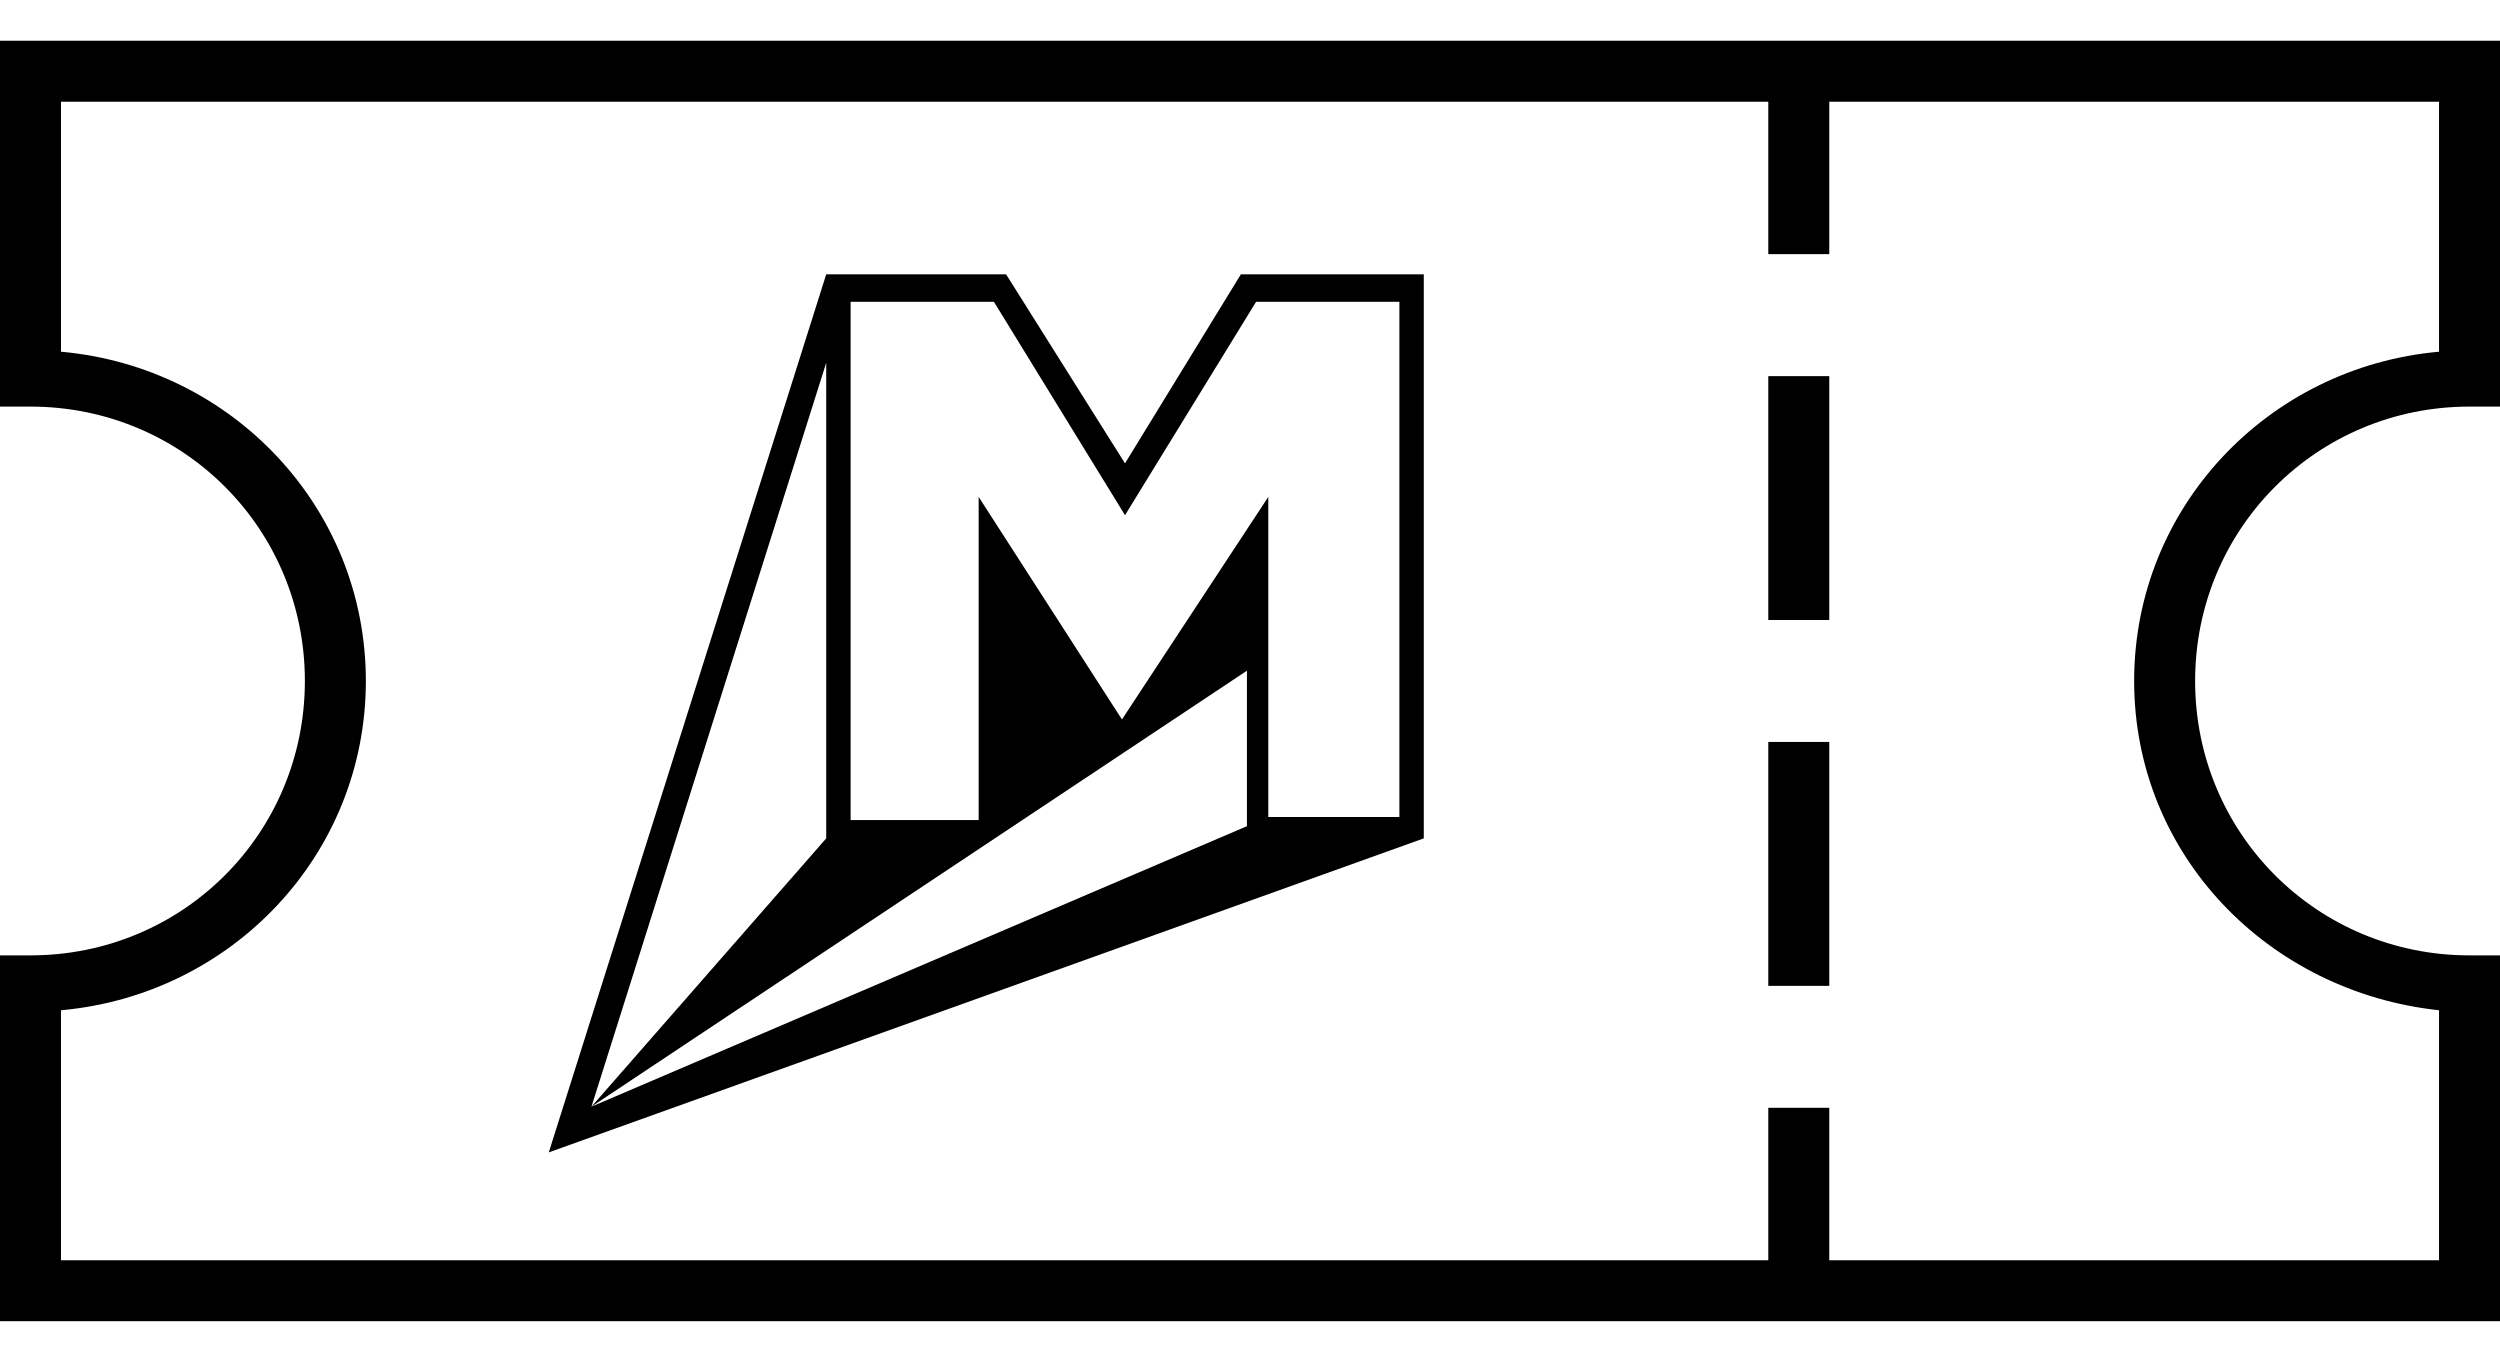
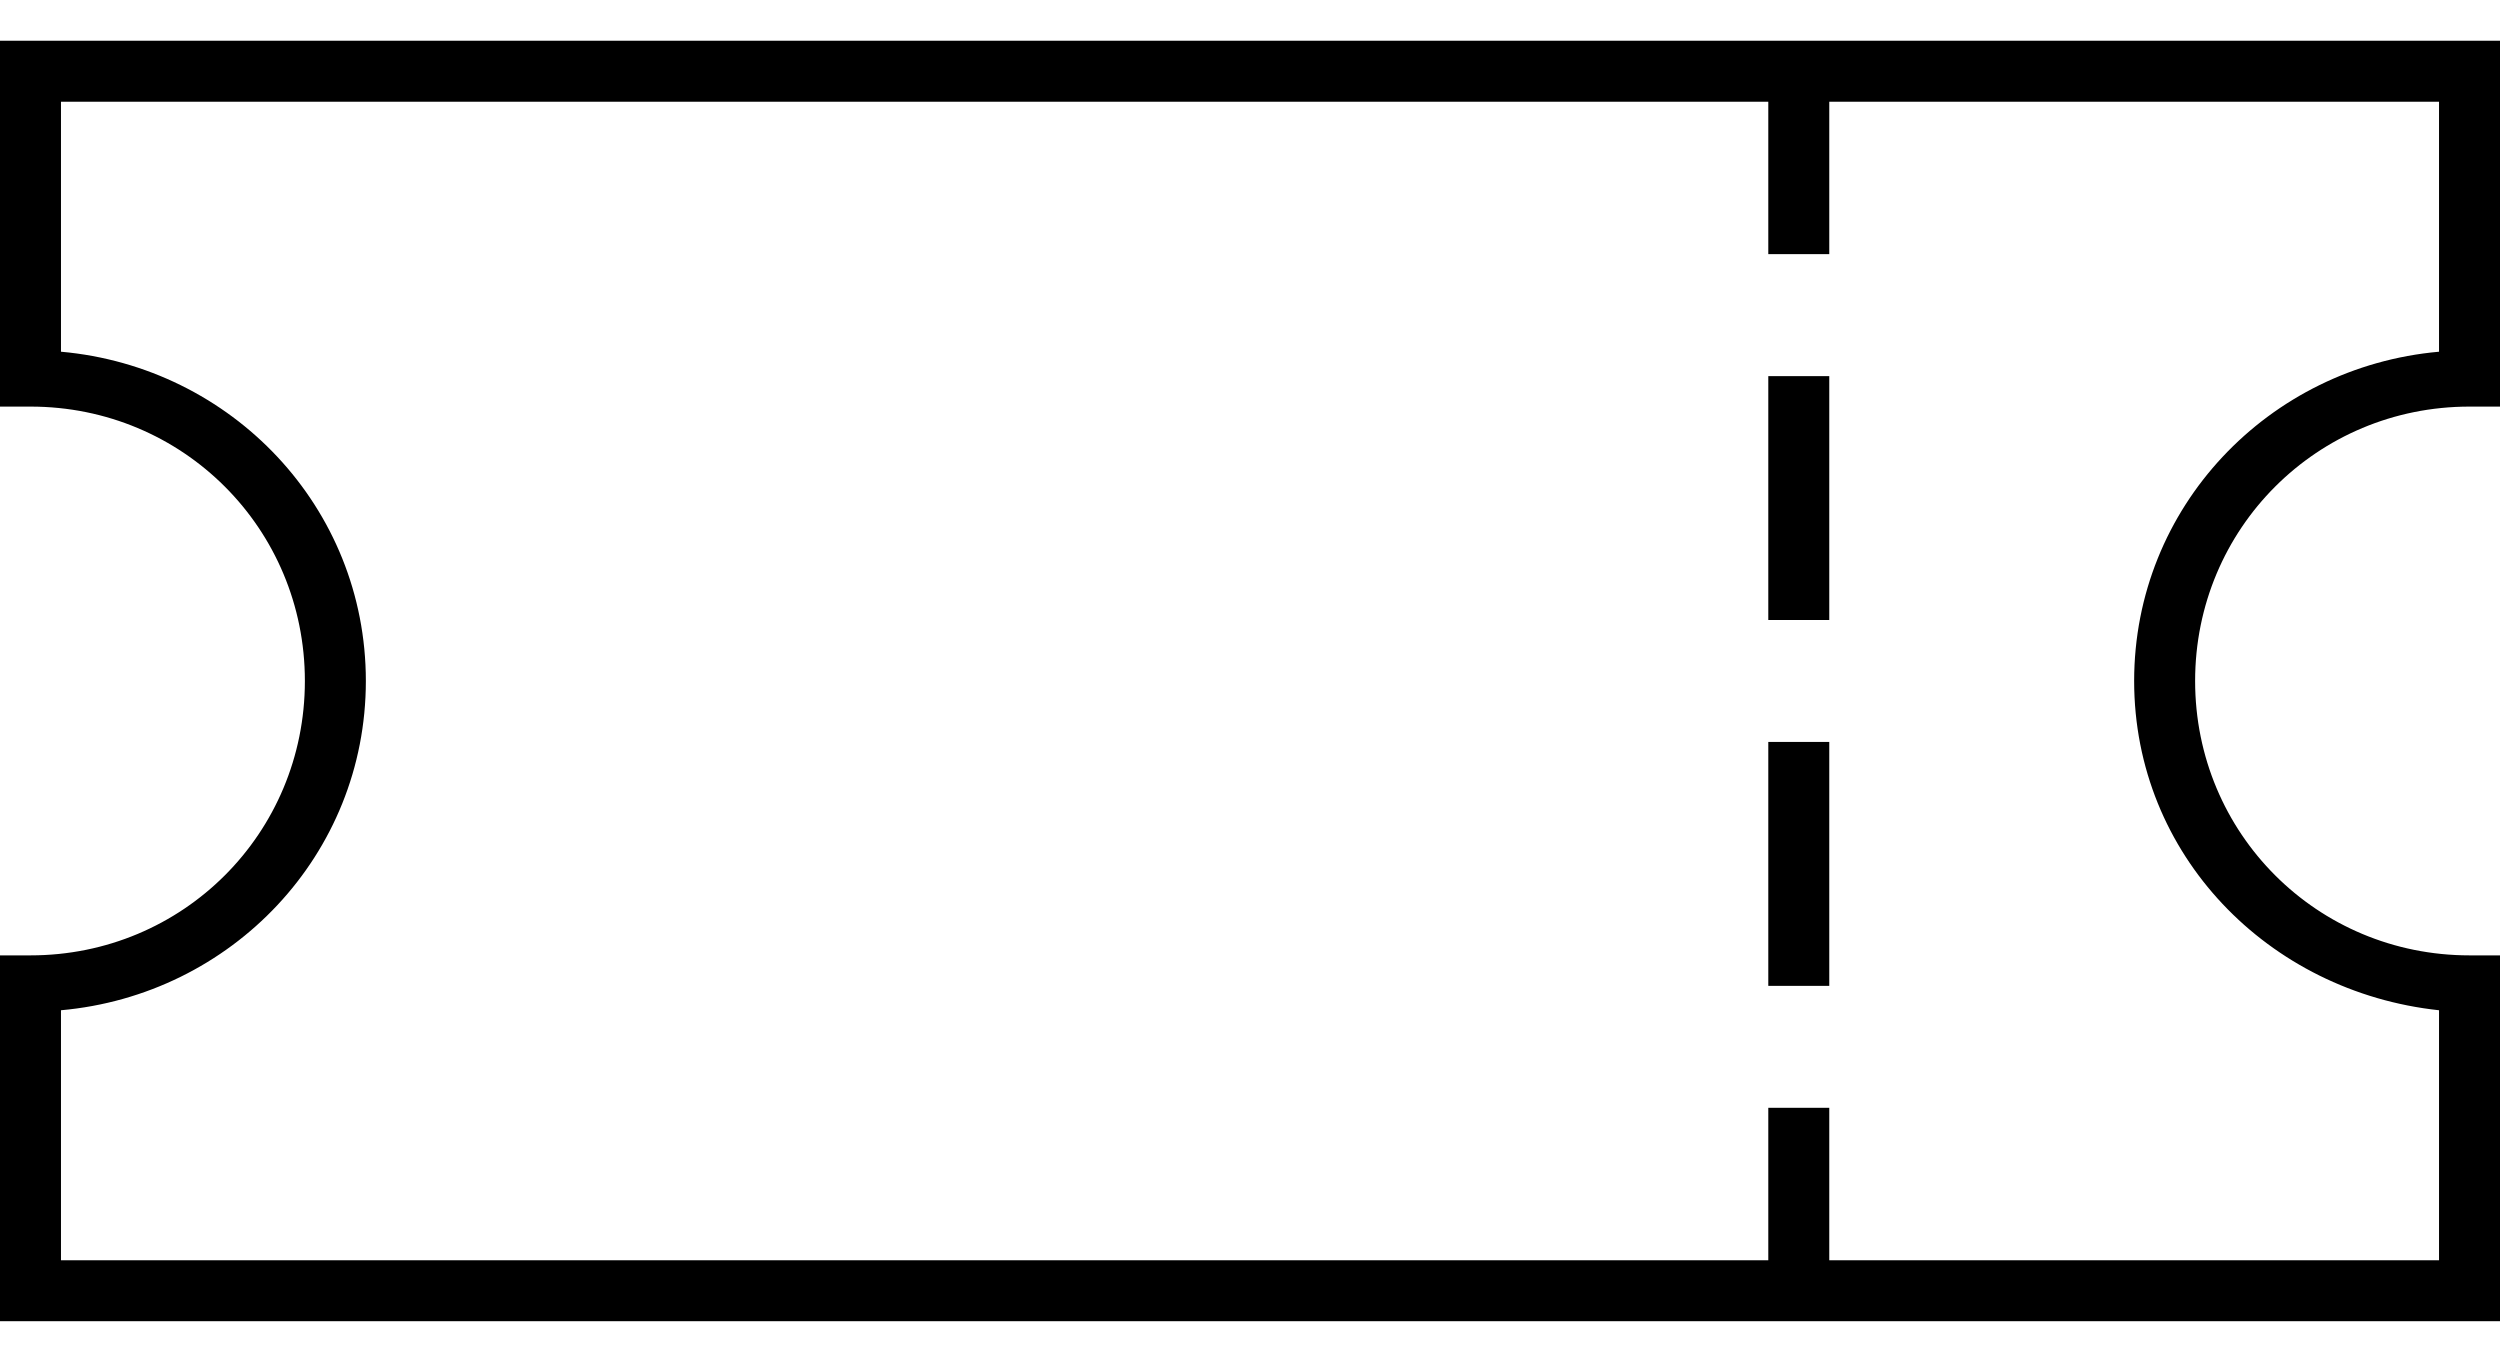
<svg xmlns="http://www.w3.org/2000/svg" enable-background="new 0 0 82 42" viewBox="0 0 82 42" width="57" height="31">
  <title>Ikona biletu</title>
  <path d="m0 952.4v1 10 1h1c5 0 9 4 9 9s-4 9-9 9h-1v1 10 1h1 80 1v-1-10-1h-1c-5 0-9-4-9-9s4-9 9-9h1v-1-10-1h-1-80zm2 2h56v5h2v-5h20v8.2c-5.6.5-10 5.1-10 10.8s4.4 10.2 10 10.8v8.2h-20v-5h-2v5h-56v-8.2c5.6-.5 10-5.1 10-10.8s-4.4-10.3-10-10.8zm56 9v8h2v-8zm0 12v8h2v-8z" transform="translate(0 -952.362)" />
-   <path d="m40.7 7.7-3.8 6.2-3.9-6.2h-5.9l-9.1 28.8 28.7-10.3v-18.5zm.2 18.1-21.5 9.2 7.7-24.4v15.6l-7.7 8.8 21.5-14.3zm5-.3h-4.3v-5.2-2.8-2.5l-4.8 7.3-4.7-7.3v10.6h-4.2v-17h4.7l4.3 7 4.3-7h4.7z" />
</svg>